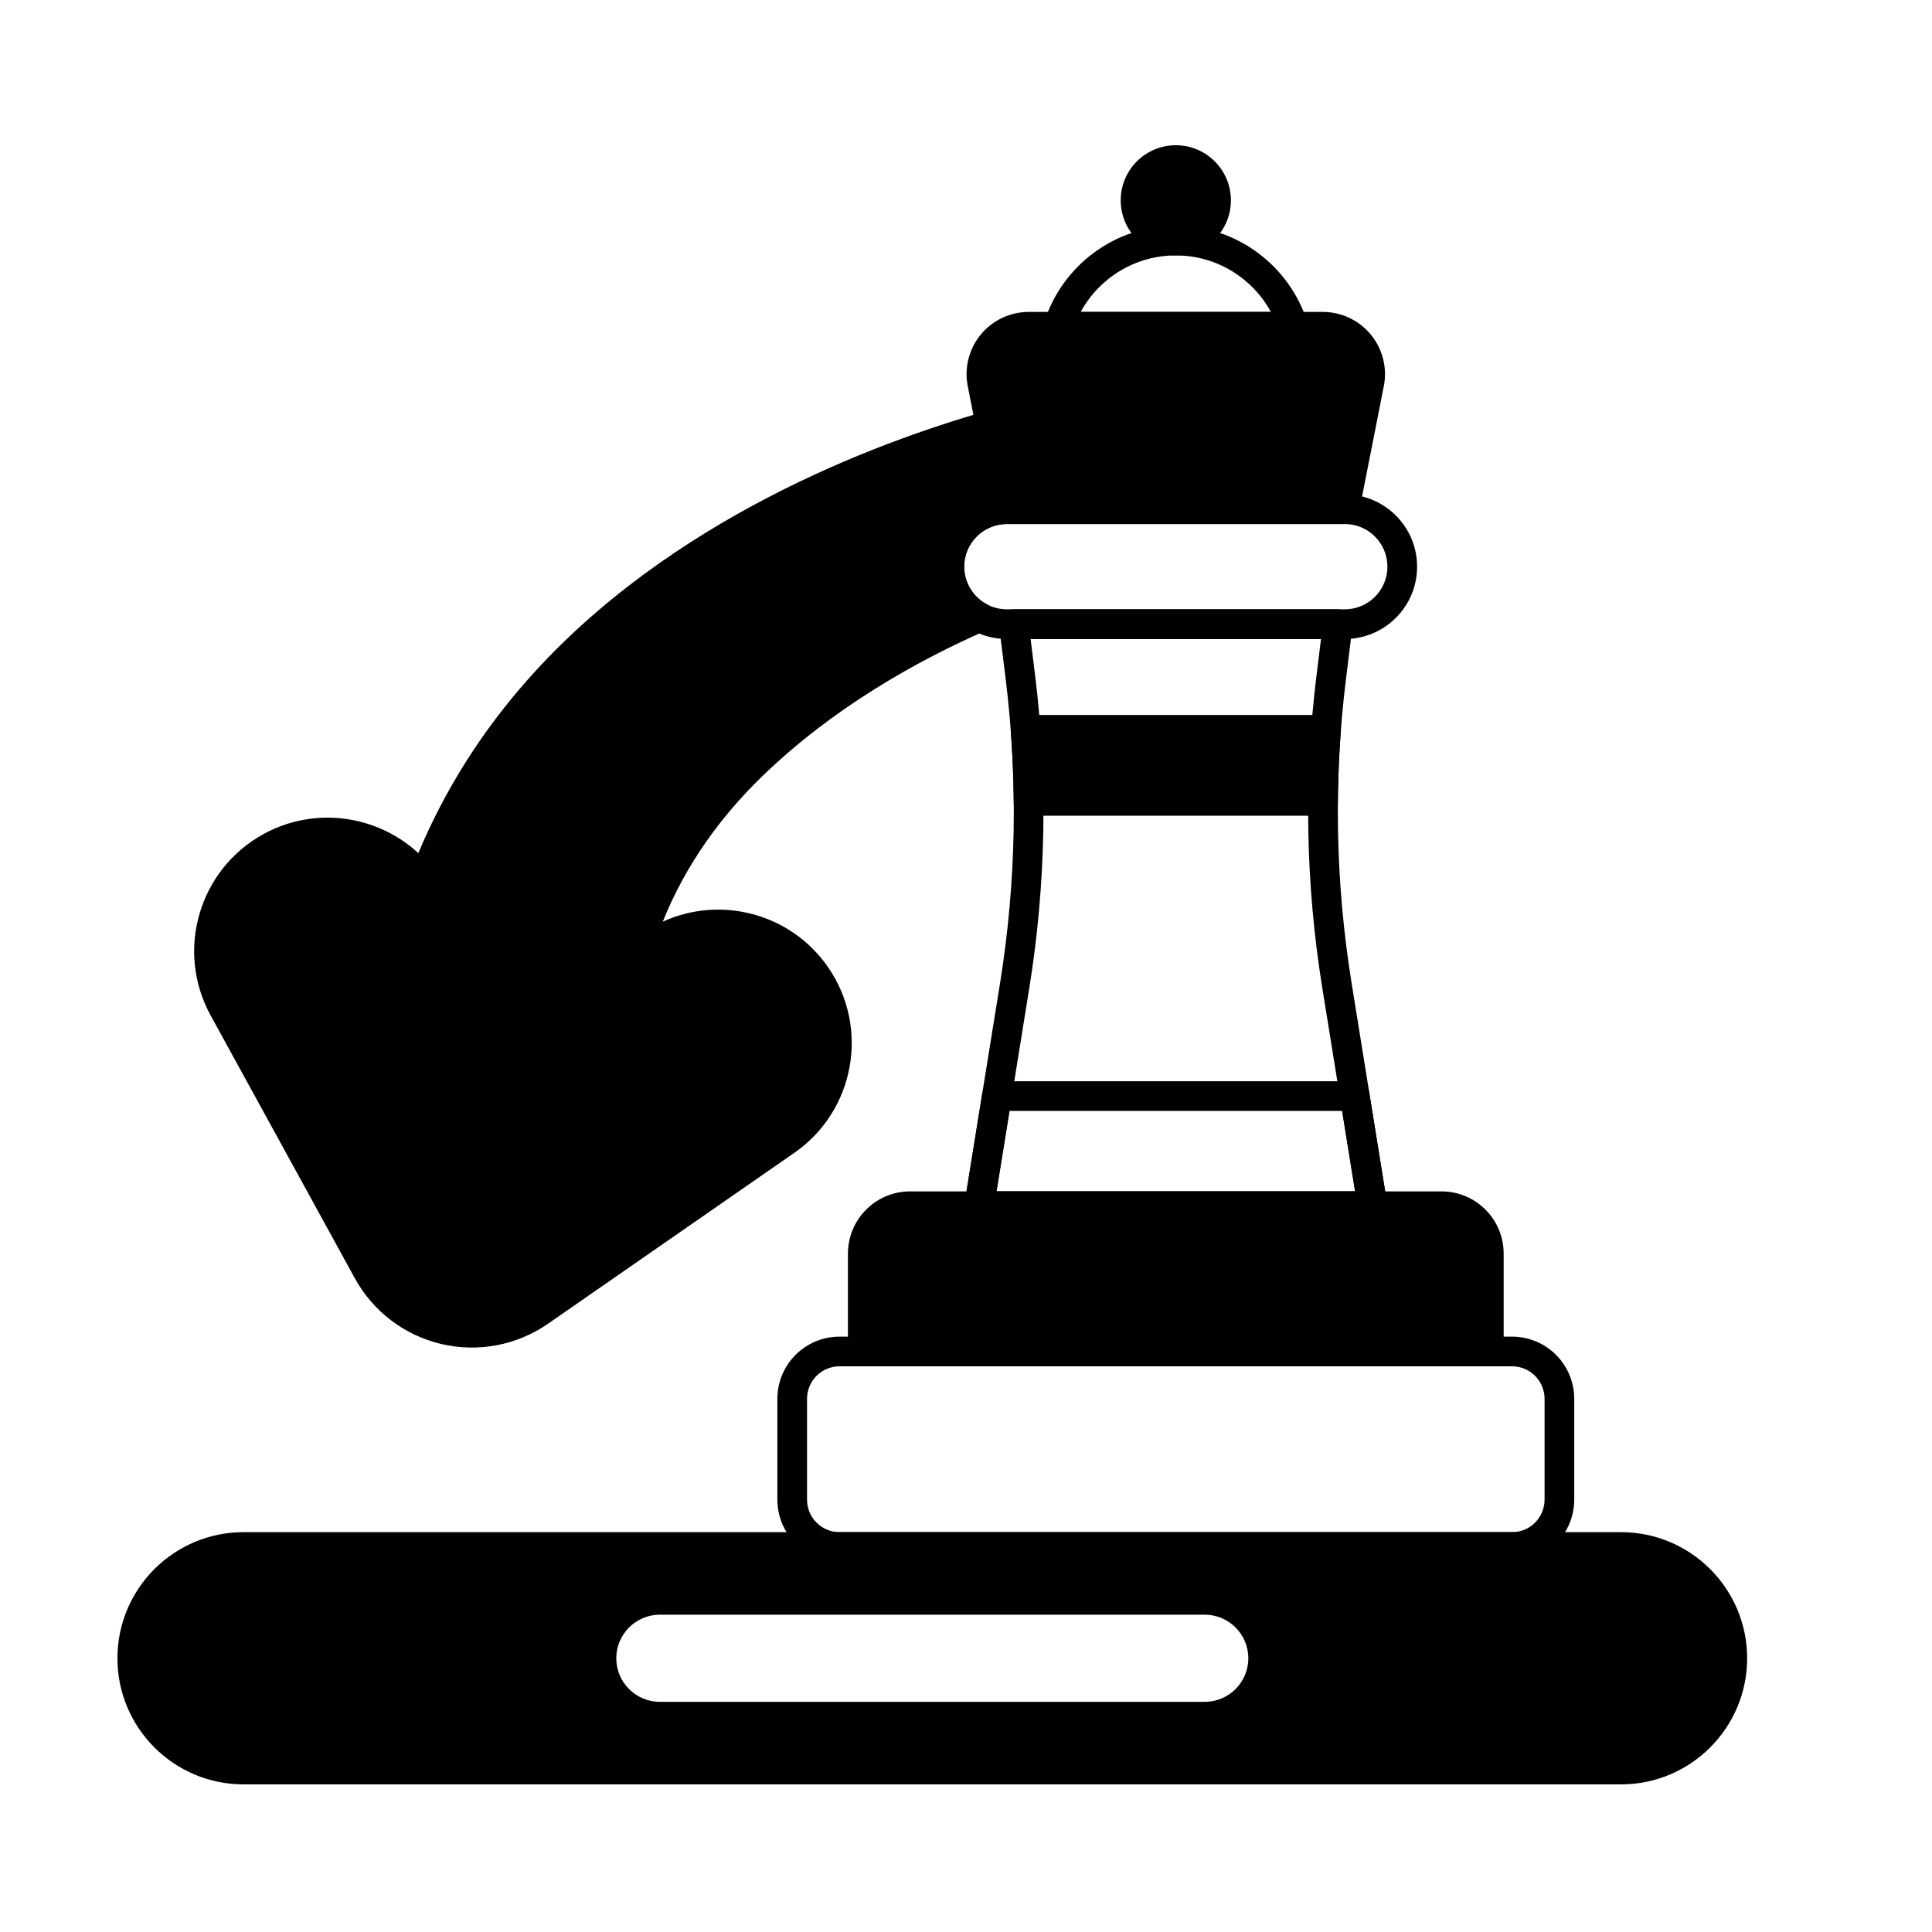
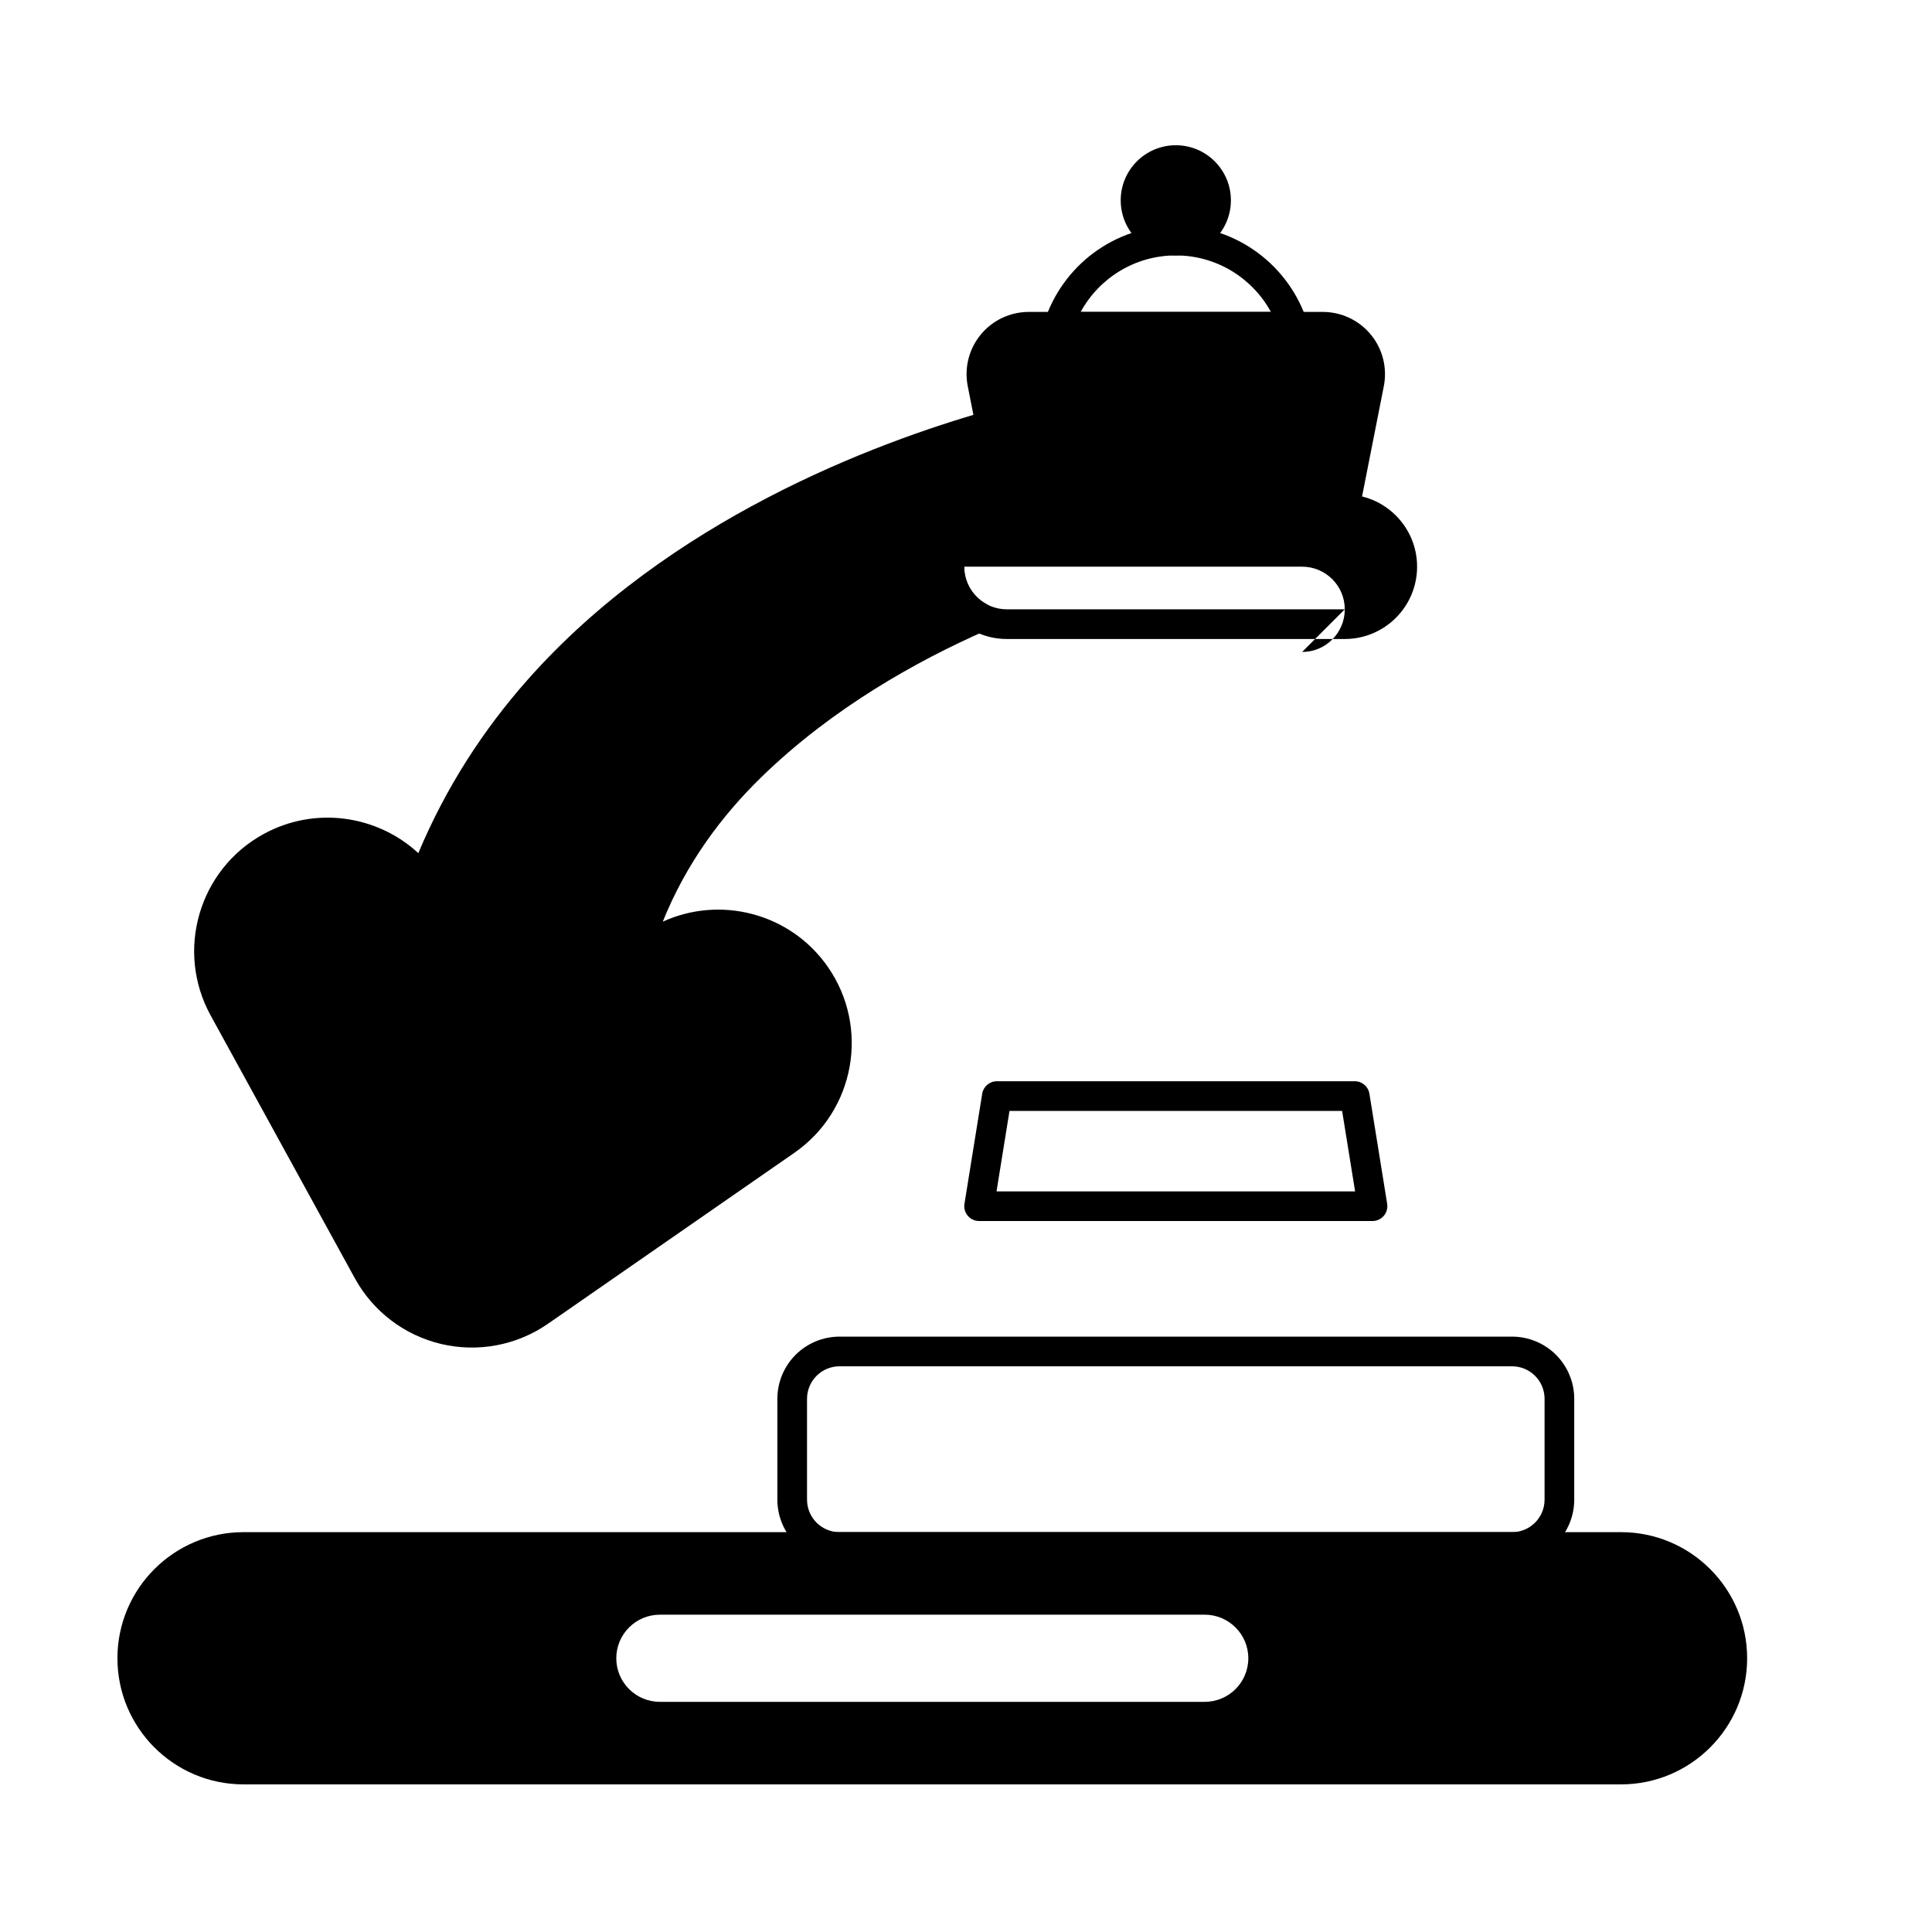
<svg xmlns="http://www.w3.org/2000/svg" fill="#000000" width="800px" height="800px" version="1.1" viewBox="144 144 512 512">
  <g fill-rule="evenodd">
    <path d="m486.73 234.53c1.254 0 2.43-0.598 3.172-1.605 0.738-1.008 0.957-2.312 0.578-3.508-4.664-14.824-18.527-25.59-34.883-25.59-16.359 0-30.219 10.766-34.883 25.59-0.375 1.195-0.16 2.496 0.582 3.508 0.738 1.008 1.918 1.605 3.168 1.605zm-5.926-7.863h-50.414c4.867-8.918 14.336-14.977 25.207-14.977 10.871 0 20.34 6.059 25.211 14.977z" />
-     <path d="m415.79 333.48c-1.094 0-2.137 0.457-2.883 1.258-0.742 0.801-1.117 1.875-1.039 2.965 0.461 6.18 0.723 12.375 0.781 18.57 0.02 2.156 1.773 3.894 3.93 3.894h78.031c2.156 0 3.91-1.738 3.93-3.894 0.059-6.191 0.32-12.387 0.781-18.566 0.082-1.09-0.297-2.168-1.039-2.965-0.742-0.801-1.785-1.258-2.883-1.258h-79.613z" />
    <path d="m470.2 197.09c0 8.066-6.535 14.602-14.598 14.602s-14.602-6.535-14.602-14.602c0-8.062 6.539-14.598 14.602-14.598s14.598 6.535 14.598 14.598" />
    <path d="m408.18 430.54c-1.93 0-3.574 1.398-3.883 3.305l-4.707 29.184c-0.184 1.137 0.141 2.297 0.891 3.172 0.746 0.879 1.84 1.383 2.992 1.383h104.26c1.152 0 2.246-0.504 2.992-1.383 0.746-0.875 1.07-2.035 0.891-3.172l-4.707-29.184c-0.305-1.906-1.949-3.305-3.879-3.305zm3.348 7.863h88.148l3.441 21.324h-95.027z" />
-     <path d="m412.67 305.47c-1.125 0-2.199 0.484-2.945 1.328s-1.094 1.969-0.957 3.086l1.723 13.887c3.332 26.871 2.836 54.074-1.473 80.805-4.414 27.383-9.426 58.449-9.426 58.449-0.184 1.137 0.141 2.297 0.891 3.172 0.746 0.879 1.84 1.383 2.992 1.383h104.26c1.152 0 2.246-0.504 2.992-1.383 0.746-0.875 1.07-2.035 0.891-3.172 0 0-5.012-31.066-9.426-58.449-4.312-26.73-4.809-53.938-1.477-80.805l1.723-13.887c0.141-1.117-0.211-2.242-0.953-3.086-0.746-0.844-1.82-1.328-2.945-1.328zm4.449 7.863h76.965l-1.176 9.473c-3.422 27.609-2.914 55.562 1.516 83.023l8.691 53.891h-95.027l8.688-53.891c4.43-27.465 4.941-55.418 1.516-83.023z" />
-     <path d="m368.71 476.21v25.941c0 2.172 1.762 3.93 3.934 3.93h165.91c2.172 0 3.93-1.762 3.93-3.93v-25.941c0-9.102-7.379-16.48-16.48-16.48h-140.81c-9.102 0-16.48 7.379-16.48 16.48z" />
    <path d="m350.01 514.7v26.723c0 4.371 1.738 8.562 4.828 11.652 3.09 3.09 7.285 4.828 11.652 4.828h178.22c4.371 0 8.562-1.734 11.652-4.828 3.09-3.09 4.828-7.285 4.828-11.652v-26.723c0-4.371-1.734-8.562-4.828-11.652-3.09-3.09-7.281-4.828-11.652-4.828h-178.22c-4.371 0-8.562 1.738-11.652 4.828-3.09 3.09-4.828 7.281-4.828 11.652zm7.863 26.723v-26.723c0-2.285 0.906-4.477 2.523-6.094 1.613-1.617 3.809-2.523 6.094-2.523h178.22c2.285 0 4.477 0.906 6.094 2.523 1.613 1.613 2.523 3.809 2.523 6.094v26.723c0 2.285-0.906 4.477-2.523 6.094-1.617 1.617-3.809 2.523-6.094 2.523h-178.22c-2.285 0-4.477-0.906-6.094-2.523-1.617-1.613-2.523-3.809-2.523-6.094z" />
    <path d="m500.29 282.87c1.879 0 3.492-1.328 3.856-3.172l6.582-33.363c0.953-4.84-0.309-9.848-3.438-13.656-3.129-3.809-7.801-6.016-12.73-6.016h-77.93c-4.93 0-9.602 2.207-12.73 6.016-3.129 3.809-4.391 8.816-3.438 13.656l6.582 33.363c0.363 1.84 1.977 3.172 3.856 3.172z" />
-     <path d="m500.38 313.34c10.578 0 19.164-8.586 19.164-19.164s-8.586-19.164-19.164-19.164h-89.562c-10.578 0-19.164 8.586-19.164 19.164s8.586 19.164 19.164 19.164zm0-7.863h-89.562c-6.238 0-11.301-5.062-11.301-11.301s5.062-11.301 11.301-11.301h89.562c6.238 0 11.301 5.066 11.301 11.301 0 6.238-5.066 11.301-11.301 11.301z" />
+     <path d="m500.38 313.34c10.578 0 19.164-8.586 19.164-19.164s-8.586-19.164-19.164-19.164h-89.562c-10.578 0-19.164 8.586-19.164 19.164s8.586 19.164 19.164 19.164zm0-7.863h-89.562c-6.238 0-11.301-5.062-11.301-11.301h89.562c6.238 0 11.301 5.066 11.301 11.301 0 6.238-5.066 11.301-11.301 11.301z" />
    <path d="m319.64 388.25c6.109-15.211 15.422-27.883 26.156-38.328 18.934-18.43 41.414-30.867 59.348-38.766 1.371-0.605 2.281-1.938 2.344-3.434 0.062-1.5-0.734-2.902-2.051-3.617-3.523-1.914-5.918-5.648-5.918-9.938 0-6.238 5.062-11.301 11.301-11.301h0.09c1.176 0 2.289-0.527 3.035-1.434 0.746-0.91 1.047-2.106 0.82-3.258l-4.383-22.219c-0.215-1.078-0.867-2.016-1.805-2.59-0.938-0.574-2.07-0.727-3.129-0.43-29.77 8.465-84.195 28.863-121.69 71.281-11.641 13.164-21.562 28.383-28.898 45.871-10.867-10.043-27.363-12.547-41.047-5.039-17.117 9.395-23.391 30.918-14 48.039 0 0 38.223 69.668 38.223 69.668 4.824 8.793 13.148 15.125 22.91 17.422 9.762 2.297 20.039 0.344 28.277-5.371l65.289-45.301c16.043-11.133 20.031-33.195 8.898-49.238-9.91-14.285-28.492-19.012-43.773-12.016z" />
    <path d="m573.59 616.88c18.445 0 33.422-14.977 33.422-33.422 0-18.445-14.977-33.422-33.422-33.422h-365.05c-18.445 0-33.422 14.977-33.422 33.422 0 18.445 14.977 33.422 33.422 33.422h365.05zm-110.32-21.875c6.375 0 11.547-5.176 11.547-11.547 0-6.371-5.176-11.547-11.547-11.547h-144.4c-6.375 0-11.547 5.176-11.547 11.547 0 6.375 5.176 11.547 11.547 11.547h144.4z" />
  </g>
</svg>